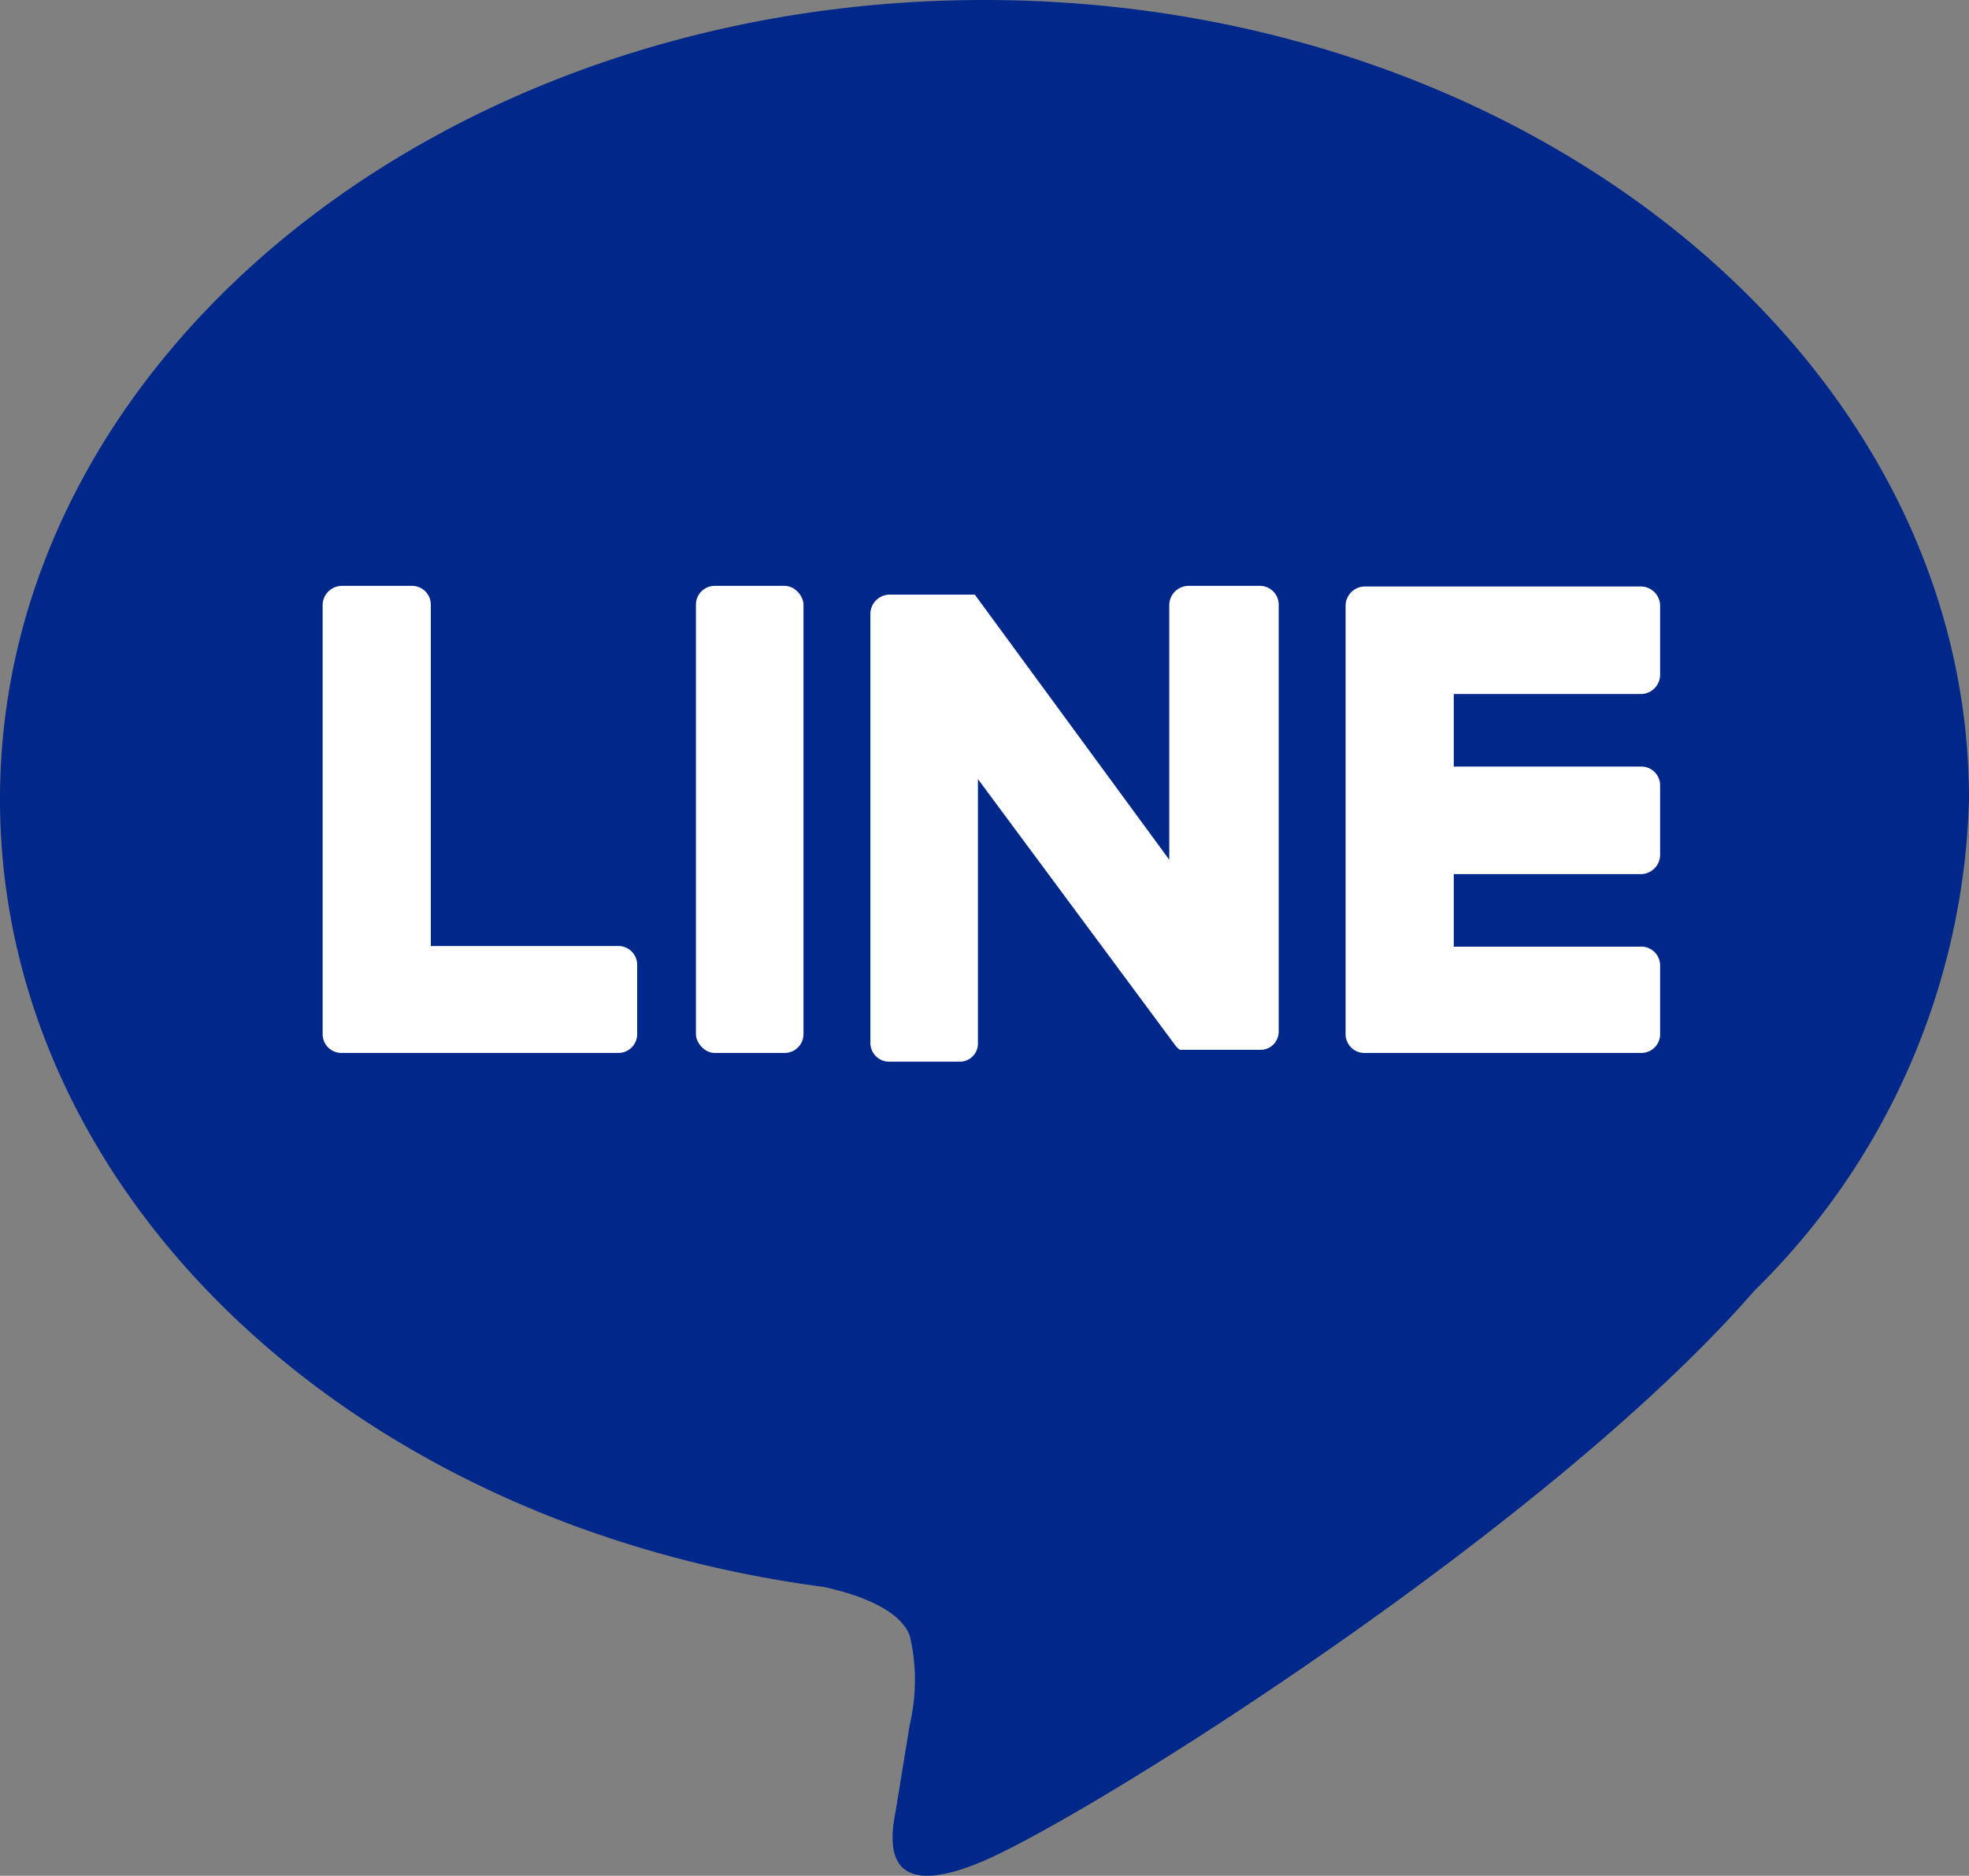
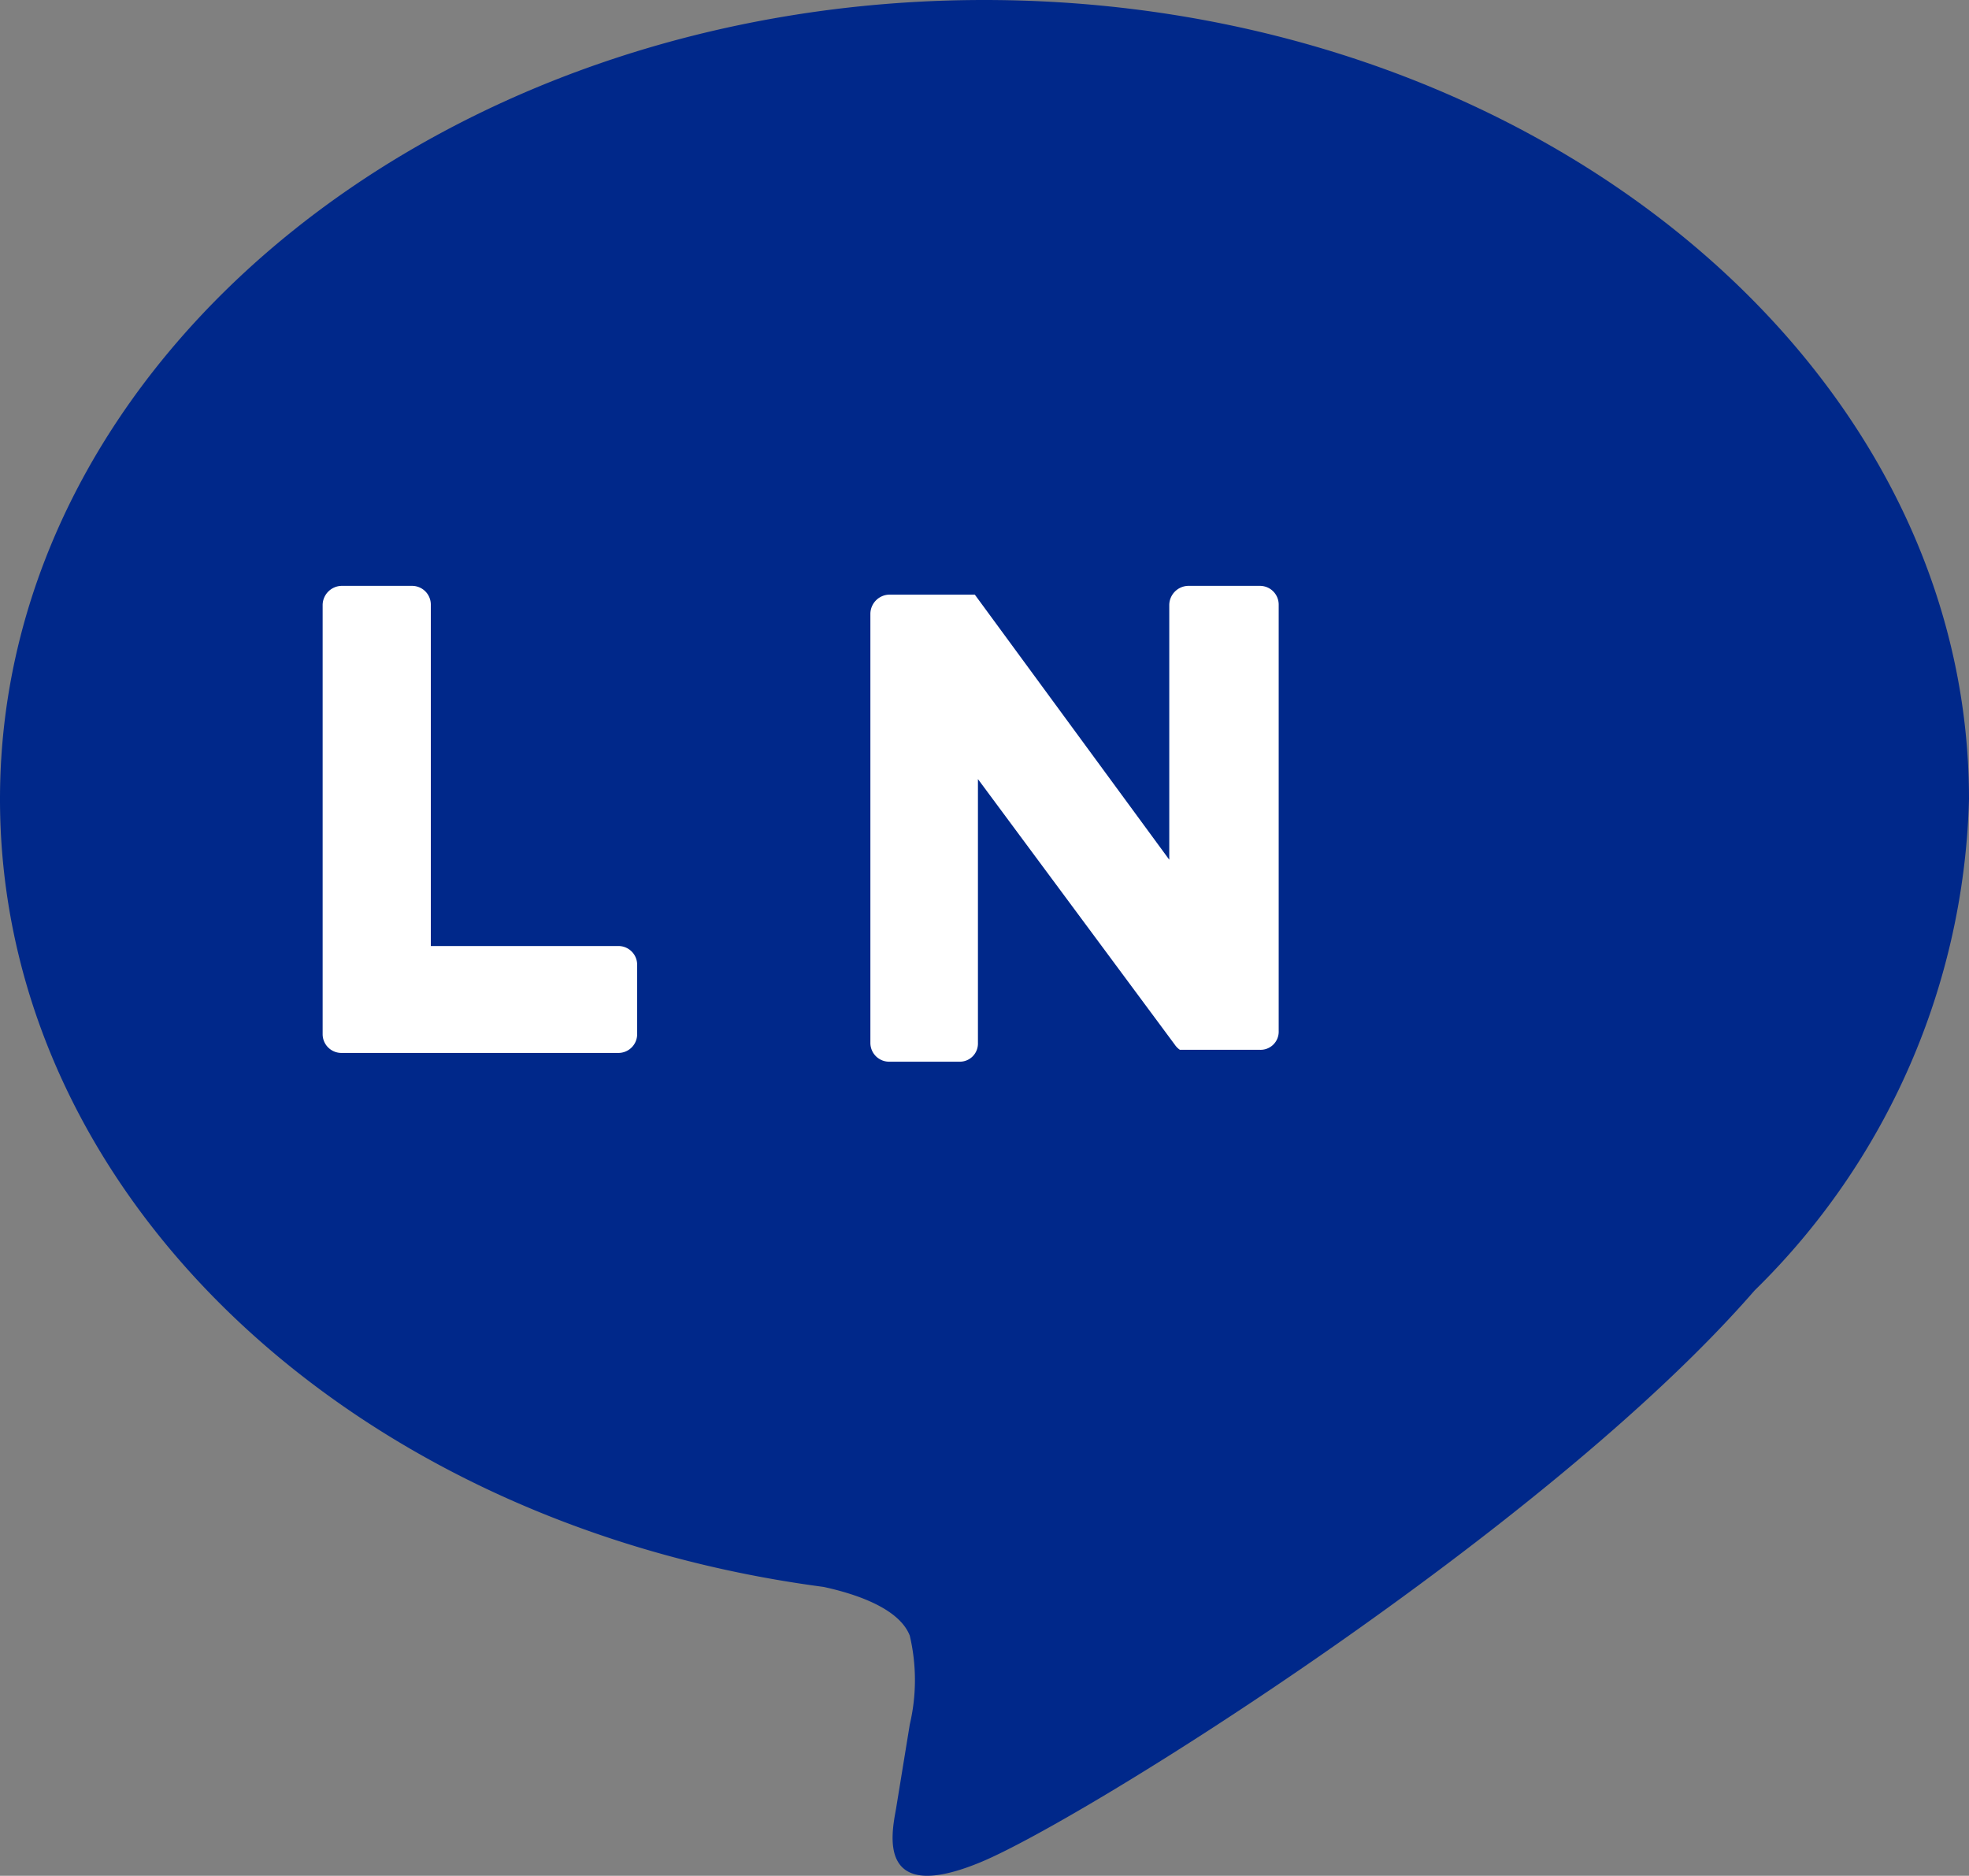
<svg xmlns="http://www.w3.org/2000/svg" viewBox="0 0 31.49 30">
  <rect x="0" y="0" width="31.49" height="30" fill="#808080" stroke="none" />
  <defs>
    <style>.b4ab7f00-5d63-41d4-bfa0-072a5a262633{fill:#00288a;}.be4fcaa8-1336-43c9-af59-6ab1d0dda80b{fill:#fff;}</style>
  </defs>
  <g id="e57f8d9e-5bfe-452c-8a03-7deea26049a2" data-name="レイヤー 2">
    <g id="f73c080a-5a25-49f5-b20a-b5eb9755146e" data-name="レイヤー 1">
      <path class="b4ab7f00-5d63-41d4-bfa0-072a5a262633" d="M31.49,12.78C31.49,5.73,24.42,0,15.74,0S0,5.73,0,12.78c0,6.31,5.6,11.6,13.17,12.6.51.11,1.21.34,1.38.78a3.1,3.1,0,0,1,0,1.42l-.22,1.35c-.07.39-.32,1.55,1.36.85s9.07-5.34,12.37-9.14h0A11.41,11.41,0,0,0,31.49,12.78Z" />
-       <path class="be4fcaa8-1336-43c9-af59-6ab1d0dda80b" d="M26.25,16.84H21.83a.3.3,0,0,1-.31-.3h0V9.68h0a.31.31,0,0,1,.31-.3h4.42a.31.31,0,0,1,.3.3v1.12a.31.31,0,0,1-.3.3h-3v1.16h3a.3.3,0,0,1,.3.3v1.12a.31.31,0,0,1-.3.3h-3v1.16h3a.3.3,0,0,1,.3.3v1.11A.3.3,0,0,1,26.25,16.84Z" />
      <path class="be4fcaa8-1336-43c9-af59-6ab1d0dda80b" d="M9.89,16.84a.3.3,0,0,0,.3-.3V15.43a.3.3,0,0,0-.3-.3h-3V9.67a.3.3,0,0,0-.3-.3H5.46a.31.31,0,0,0-.3.3v6.87h0a.3.3,0,0,0,.3.3H9.89Z" />
-       <rect class="be4fcaa8-1336-43c9-af59-6ab1d0dda80b" x="11.13" y="9.37" width="1.72" height="7.47" rx="0.3" />
      <path class="be4fcaa8-1336-43c9-af59-6ab1d0dda80b" d="M20.15,9.37H19a.31.31,0,0,0-.3.3v4.08L15.59,9.51l0,0H14.23a.31.31,0,0,0-.31.3v6.87a.3.3,0,0,0,.31.3h1.11a.29.29,0,0,0,.3-.3V12.46l3.15,4.25a.3.3,0,0,0,.08.08h1.28a.29.29,0,0,0,.3-.3V9.67A.3.3,0,0,0,20.15,9.37Z" />
    </g>
  </g>
</svg>